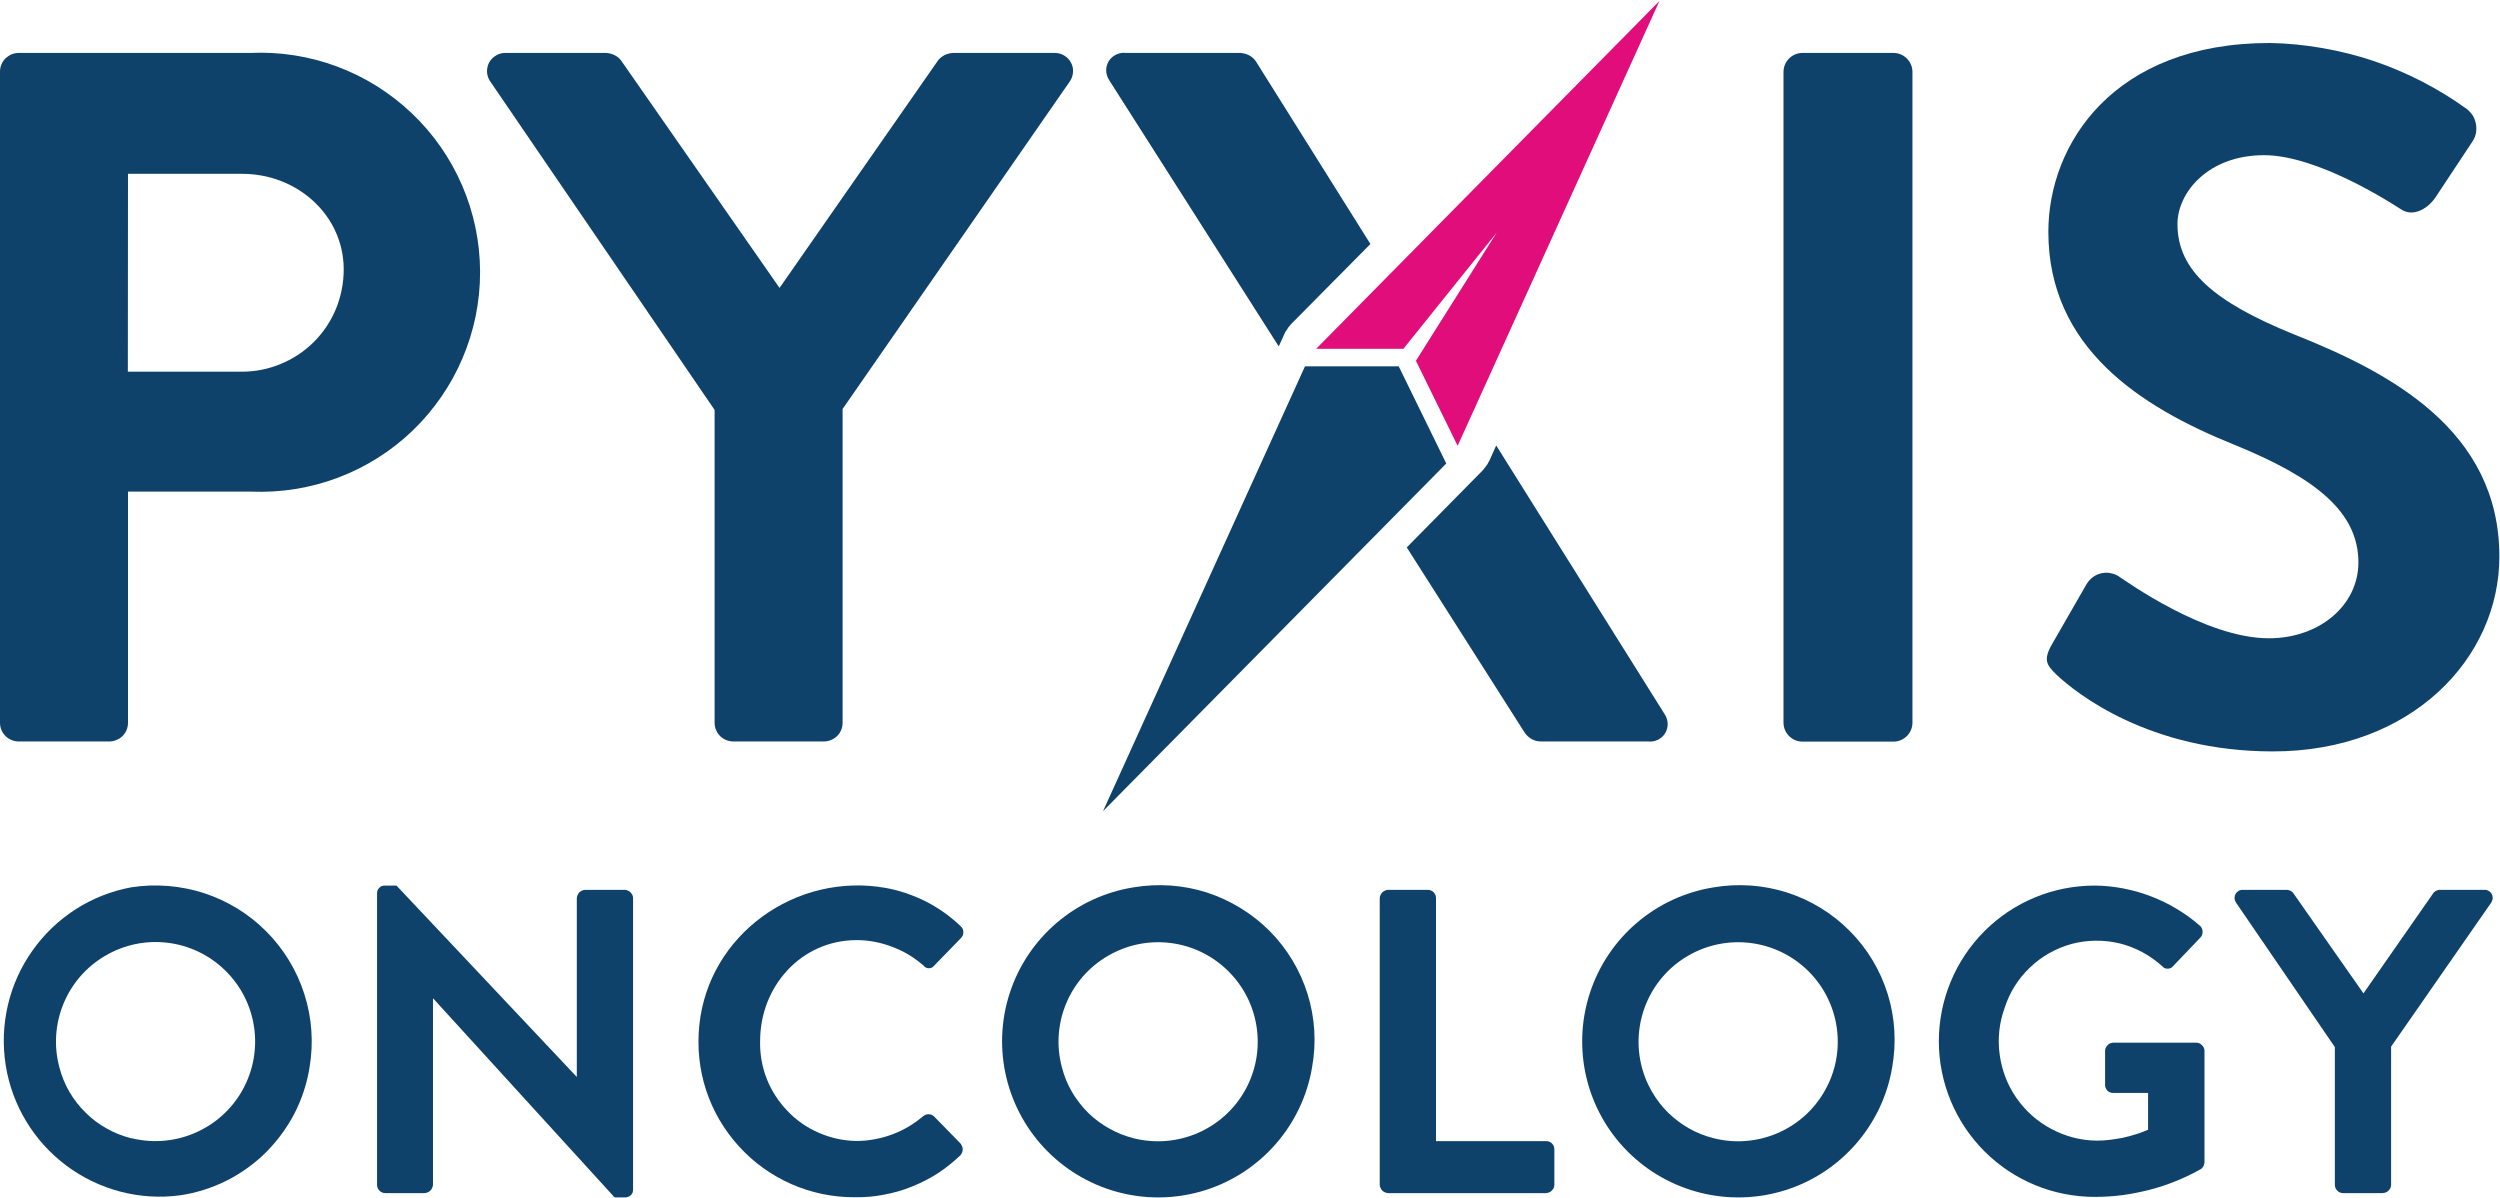
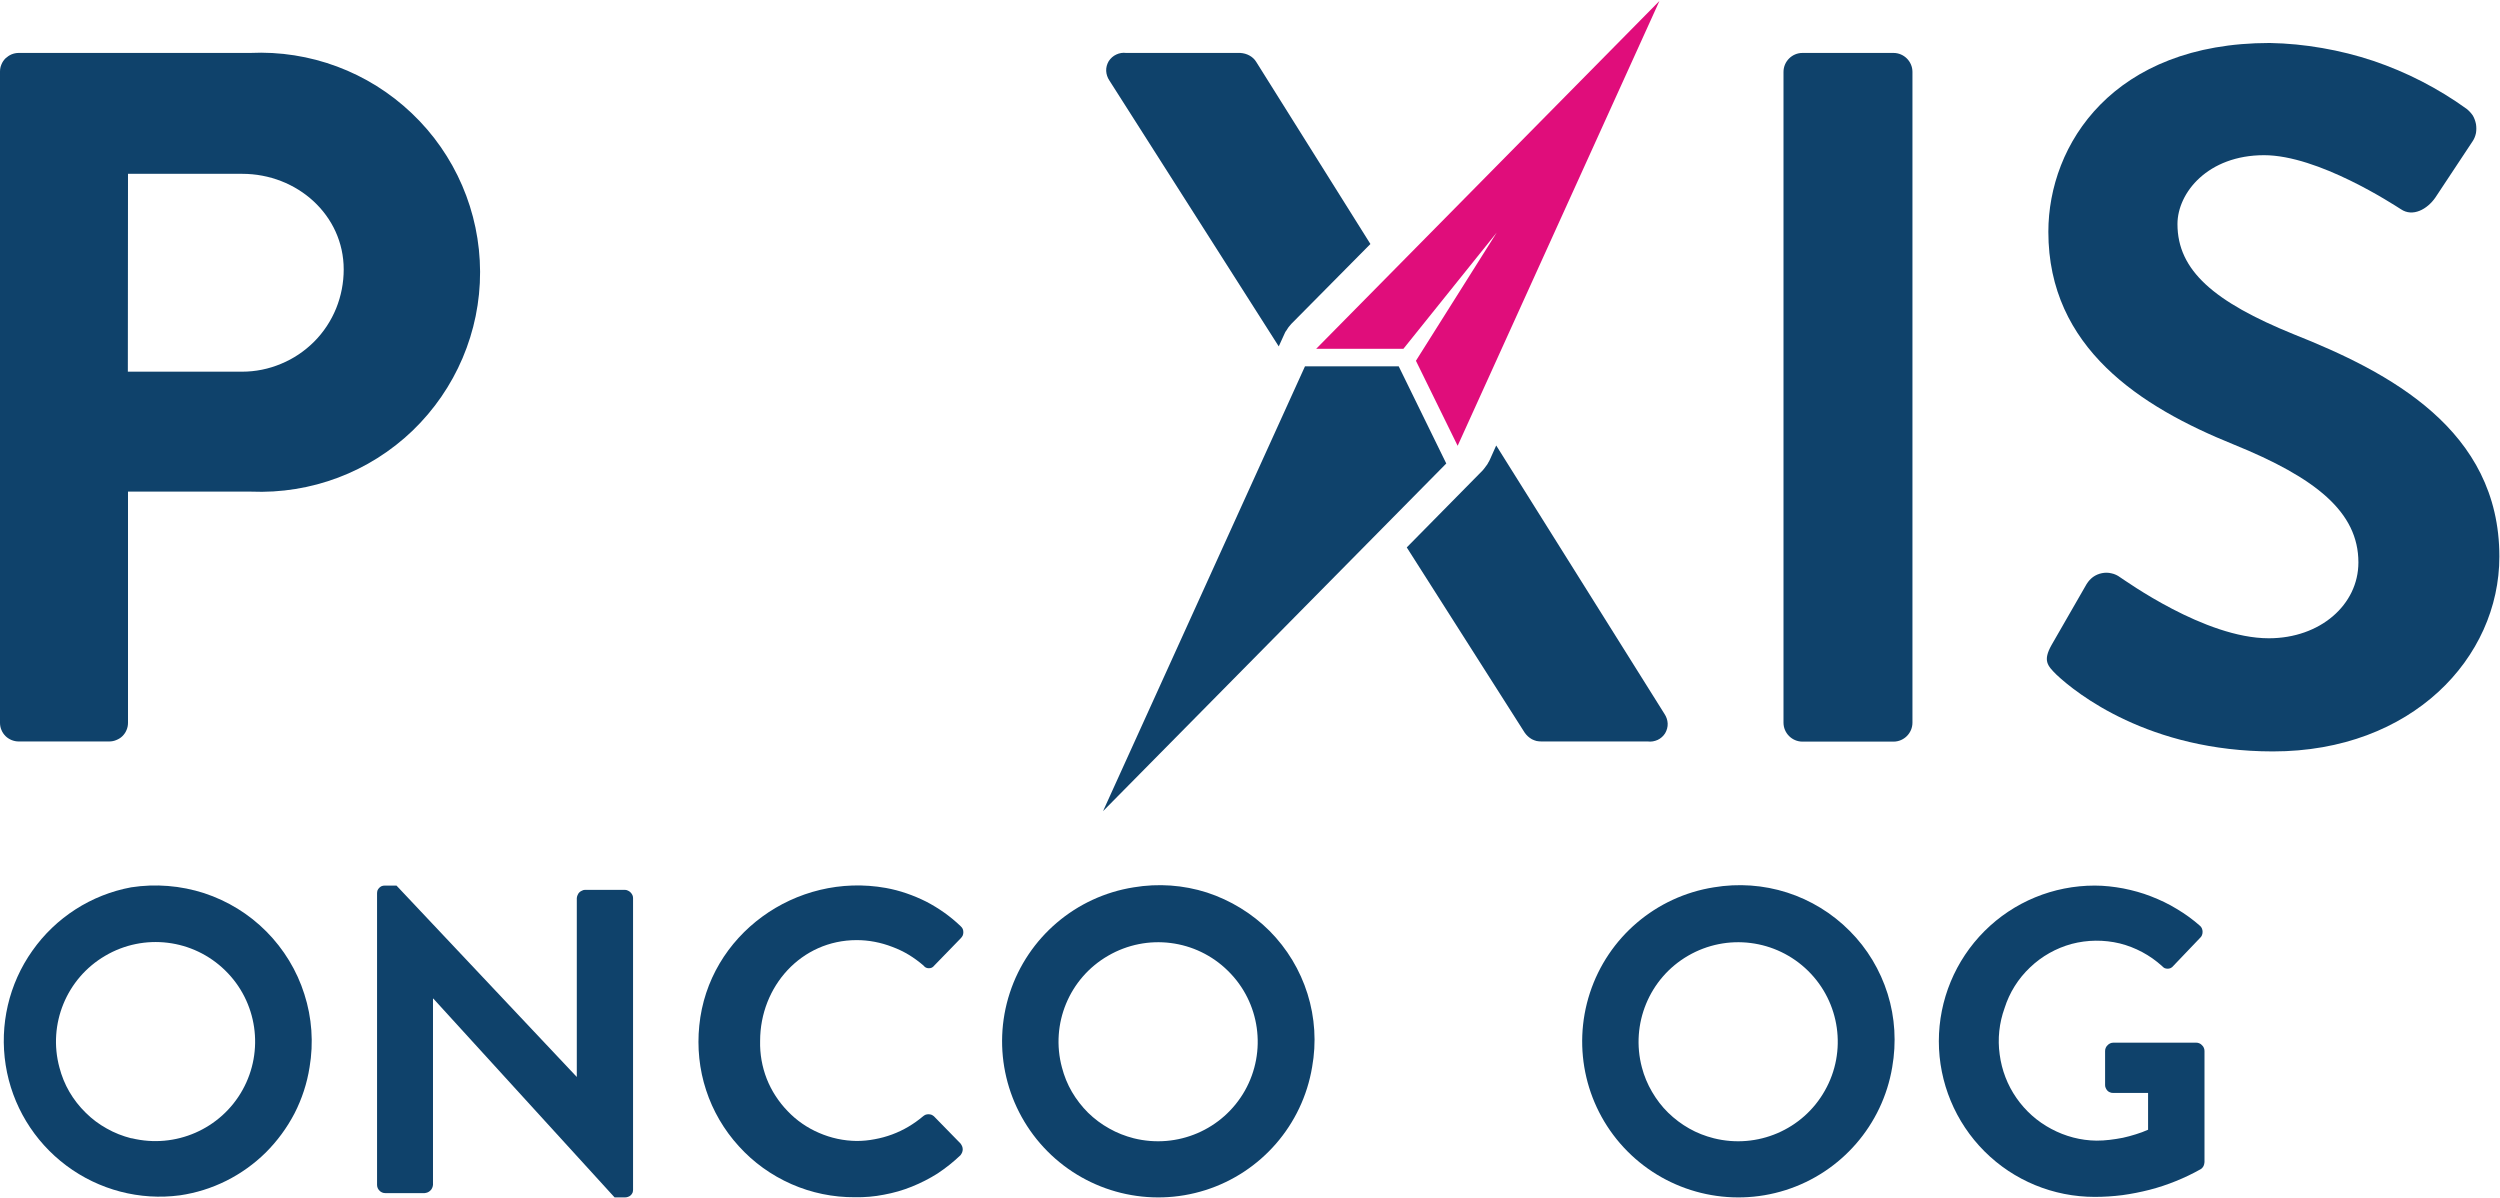
<svg xmlns="http://www.w3.org/2000/svg" version="1.2" viewBox="0 0 1582 758" width="1582" height="758">
  <title>pyxis-oncology-logo-1-svg</title>
  <style>
		.s0 { fill: none } 
		.s1 { fill: #0f426b } 
		.s2 { fill: #e00d7b } 
	</style>
  <g id="Layer_2">
    <g id="Layer_1-2">
      <path id="Layer" class="s0" d="m217.4 170.5c0-34.3-29.3-60.4-64.2-60.4h-72.3v125.1h72.3c8.5 0 16.9-1.7 24.7-5 7.8-3.3 14.9-8 20.9-14 5.9-6.1 10.7-13.2 13.9-21 3.2-7.9 4.8-16.3 4.7-24.7z" />
      <path id="Layer" class="s1" d="m813.3 210.2q0.1-0.2 0.3-0.5 0.1-0.2 0.3-0.4 0.1-0.2 0.3-0.4 0.1-0.3 0.3-0.5c0.5-0.9 1-1.5 1.5-2.1l1.1-1.3 50.1-50.6-72.3-115.3q-0.8-1.3-1.9-2.3-1.1-1-2.4-1.7-1.3-0.7-2.7-1.1-1.5-0.4-3-0.5h-72.3c-2.1-0.3-4.3 0.1-6.2 1-2 0.9-3.6 2.4-4.8 4.2-1.1 1.9-1.7 4-1.6 6.2 0.1 2.1 0.8 4.2 2 6l107.2 168.3 3.5-7.7z" />
      <path id="Layer" class="s1" d="m941.9 292.5q-0.1 0.3-0.3 0.6-0.1 0.2-0.3 0.5-0.2 0.3-0.3 0.5-0.2 0.3-0.4 0.5l-1.4 1.9-0.9 1.1-48.1 48.8 74.6 117.2q0.9 1.3 2.1 2.4 1.1 1 2.5 1.8 1.4 0.7 2.9 1.1 1.6 0.3 3.1 0.3h67.3c2.1 0.3 4.3-0.1 6.3-1 1.9-0.9 3.6-2.4 4.7-4.2 1.1-1.9 1.7-4 1.6-6.2-0.1-2.1-0.8-4.2-2-6l-106.5-169.9-4.2 9.4q-0.1 0.2-0.2 0.3 0 0.2-0.1 0.3-0.1 0.2-0.2 0.3-0.1 0.2-0.2 0.3z" />
      <path id="Layer" fill-rule="evenodd" class="s1" d="m7.3 468.3c-1.4-0.6-2.7-1.4-3.8-2.5-1.1-1.1-2-2.4-2.6-3.9-0.6-1.4-0.9-2.9-0.9-4.5v-412.1c0-1.6 0.3-3.1 0.9-4.5 0.6-1.5 1.5-2.8 2.6-3.9 1.1-1 2.4-1.9 3.8-2.5 1.5-0.6 3-0.9 4.5-0.9h146.4c37.9-1.8 74.9 12 102.4 38.2 27.5 26.1 43.1 62.4 43.2 100.3 0.1 37.9-15.4 74.2-42.7 100.5-27.4 26.3-64.3 40.2-102.3 38.6h-77.8v146.3c0 1.6-0.3 3.1-0.9 4.5-0.6 1.5-1.5 2.8-2.6 3.9-1.1 1.1-2.4 1.9-3.9 2.5-1.4 0.6-2.9 0.9-4.5 0.9h-57.3c-1.5 0-3-0.3-4.5-0.9zm73.6-233.1h72.3c8.5 0 16.9-1.7 24.7-5 7.8-3.2 14.9-8 20.9-14 6-6 10.7-13.2 13.9-21 3.2-7.9 4.8-16.3 4.8-24.7 0-34.3-29.4-60.5-64.2-60.5h-72.3z" />
-       <path id="Layer" class="s1" d="m452.2 259.4v198c0 1.6 0.3 3.1 0.9 4.5 0.6 1.5 1.5 2.8 2.6 3.9 1.1 1.1 2.4 1.9 3.8 2.5 1.5 0.6 3 0.9 4.5 0.9h57.3c1.6 0 3.1-0.3 4.5-0.9 1.5-0.6 2.8-1.4 3.9-2.5 1.1-1.1 2-2.4 2.6-3.9 0.6-1.4 0.9-2.9 0.9-4.5v-198.6l143.8-207.3c1.2-1.7 1.9-3.8 2-5.9 0.2-2.1-0.3-4.2-1.3-6-1-1.9-2.5-3.4-4.3-4.5-1.8-1.1-3.9-1.6-6-1.6h-64.4q-1.5 0.1-3 0.5-1.4 0.4-2.7 1.1-1.3 0.7-2.4 1.7-1.1 1-1.9 2.3l-99.7 143.1-99.7-143.1q-0.8-1.3-1.9-2.3-1.1-1-2.4-1.7-1.3-0.7-2.7-1.1-1.4-0.4-2.9-0.5h-63.5c-2.2-0.1-4.3 0.4-6.1 1.5-1.9 1-3.4 2.6-4.5 4.4-1 1.9-1.5 4-1.4 6.2 0.1 2.1 0.8 4.2 2 5.9z" />
      <path id="Layer" class="s1" d="m1128.6 45.5c0-6.6 5.4-12 12-12h57.6c6.6 0 12 5.4 12 12v411.8c0 6.6-5.4 12-12 12h-57.6c-6.6 0-12-5.4-12-12z" />
      <path id="Layer" class="s1" d="m1435.7 403.9c-40.5 0-91-36.7-94.1-38.6-1.6-1.2-3.5-2.1-5.5-2.5-2-0.5-4-0.5-6-0.1-2 0.4-3.9 1.2-5.6 2.4-1.6 1.2-3 2.7-4.1 4.5l-22.2 38.6c-5.6 10-2.5 13.1 3.1 18.7 12.5 11.8 58.6 48.6 137 48.6 87.9 0 143.3-59.2 143.3-123.3 0-80.3-69.7-116.7-130.2-140.7-50.4-20.5-73.5-40.4-73.5-69.7 0-19.9 19.3-43.6 54.8-43.6 34.3 0 81.7 31.1 86.6 34.2 7.5 5.1 16.7 0 21.8-7.4l23.5-35.5c1.1-1.6 1.8-3.4 2.2-5.3 0.3-1.9 0.3-3.8 0-5.7-0.4-1.9-1-3.7-2-5.4-1.1-1.6-2.4-3-3.9-4.2-9-6.5-18.5-12.3-28.4-17.4-9.9-5.1-20.1-9.4-30.7-13-10.5-3.5-21.3-6.2-32.3-8.1-10.9-1.9-22-3-33.2-3.2-99 0-140.1 64.1-140.1 119.5 0 73.5 58.5 110.8 117.1 134.5 52.3 21.2 79.1 42.9 79.1 74.7 0 26.8-24.2 48-56.7 48z" />
      <path id="Layer" fill-rule="evenodd" class="s1" d="m129.2 565.2c14.9 4.9 28.4 13.2 39.4 24.3 11 11.1 19.3 24.7 24 39.6 4.8 14.9 5.9 30.8 3.3 46.2-1.6 10.2-4.8 20-9.5 29.2-4.8 9.2-10.9 17.5-18.2 24.8-7.3 7.2-15.8 13.3-25 17.9-9.2 4.6-19.1 7.7-29.3 9.2-25.5 3.4-51.3-3.4-71.9-18.8-20.6-15.4-34.4-38.2-38.4-63.6-4-25.4 2-51.4 16.9-72.4 14.8-21 37.2-35.4 62.5-40.1 15.5-2.4 31.3-1.1 46.2 3.7zm-45.8 155.1c27.6 6.7 56.3-5.8 70.1-30.6 13.8-24.8 9.3-55.8-11-75.6-20.3-19.9-51.4-23.7-75.9-9.3-24.5 14.3-36.4 43.3-29 70.7 1.4 5.4 3.5 10.6 6.3 15.4 2.8 4.8 6.3 9.3 10.3 13.2 3.9 3.9 8.4 7.3 13.3 10 4.9 2.8 10.1 4.8 15.5 6.2z" />
      <path id="Layer" class="s1" d="m395.4 563.1h-25.2q-1 0-1.9 0.5-1 0.4-1.7 1.1-0.7 0.7-1.1 1.7-0.4 0.9-0.5 1.9v113.2l-114.1-121.1h-7.4q-1 0-1.9 0.3-0.9 0.4-1.6 1.1-0.7 0.7-1.1 1.6-0.3 0.9-0.3 1.9v184.5q0 1 0.4 2 0.4 0.9 1.1 1.6 0.7 0.8 1.7 1.2 0.9 0.4 2 0.4h24.9q1-0.1 2-0.5 0.9-0.4 1.6-1.1 0.8-0.7 1.2-1.7 0.4-0.9 0.5-1.9v-117.9h0.2l114.7 125.8h6.8q1 0 1.9-0.4 0.9-0.3 1.6-1 0.7-0.7 1.1-1.6 0.3-0.9 0.3-1.9v-184.5q0-1-0.4-1.9-0.5-1-1.2-1.7-0.7-0.7-1.6-1.1-1-0.5-2-0.5z" />
      <path id="Layer" class="s1" d="m591 706.4q-0.7-0.6-1.6-1-0.9-0.3-1.9-0.3-0.9 0-1.8 0.3-0.9 0.4-1.6 1-4.4 3.7-9.3 6.6-4.9 2.9-10.3 4.9-5.4 2-11 3-5.6 1.1-11.4 1.1c-8.2-0.1-16.2-1.8-23.8-5.1-7.5-3.2-14.3-7.9-19.9-13.8-5.7-5.9-10.2-12.8-13.2-20.4-3-7.7-4.4-15.8-4.2-24 0-34.5 26-63.8 61.1-63.8q5.8 0 11.5 1.1 5.7 1.1 11.1 3.2 5.4 2 10.4 5 4.9 3 9.3 6.8 0.6 0.8 1.5 1.3 0.9 0.4 1.9 0.4 1 0 1.9-0.4 0.9-0.5 1.5-1.3l16.7-17.2q0.8-0.8 1.3-1.8 0.4-1 0.4-2.1 0-1.1-0.4-2.1-0.5-1-1.3-1.7-4.9-4.7-10.4-8.6-5.5-3.9-11.5-7-6-3-12.4-5.2-6.4-2.2-13-3.4c-56.9-10.2-112.4 29.6-118.1 87.1-1.4 13.8 0 27.7 4.3 40.8 4.3 13.2 11.4 25.3 20.7 35.5 9.3 10.3 20.6 18.4 33.3 24 12.7 5.6 26.4 8.4 40.2 8.3 6.2 0.1 12.3-0.4 18.3-1.6 6.1-1.1 12-2.8 17.7-5.1 5.7-2.3 11.2-5.1 16.4-8.4 5.1-3.4 9.9-7.2 14.4-11.5q0.6-0.8 1-1.7 0.4-1 0.4-2 0-1-0.4-2-0.4-0.9-1-1.7z" />
      <path id="Layer" fill-rule="evenodd" class="s1" d="m763.8 564.8c14.9 4.9 28.5 13.2 39.6 24.3 11.1 11.2 19.3 24.8 24 39.8 4.7 15 5.7 30.9 2.9 46.4-6.1 36.5-32.2 66.6-67.5 77.8-35.3 11.2-73.9 1.7-100-24.6-26.1-26.3-35.3-65-23.8-100.2 11.5-35.2 41.8-61 78.4-66.8 15.5-2.6 31.4-1.5 46.4 3.3zm24 125.3c13.9-24.7 9.6-55.8-10.7-75.7-20.2-20-51.3-23.9-75.9-9.6-24.6 14.2-36.6 43.2-29.2 70.7 1.4 5.4 3.5 10.6 6.3 15.4 2.8 4.8 6.3 9.3 10.2 13.2 4 3.9 8.5 7.3 13.4 10 4.9 2.8 10.1 4.8 15.5 6.2 27.6 6.9 56.4-5.4 70.4-30.2z" />
-       <path id="Layer" class="s1" d="m978.8 722.1h-70.1v-153.8q0-1-0.4-2-0.4-0.9-1.1-1.7-0.7-0.7-1.7-1.1-0.9-0.4-1.9-0.4h-25.3q-1 0-1.9 0.5-1 0.4-1.7 1.1-0.7 0.7-1.1 1.7-0.5 0.9-0.5 1.9v181.5q0 1 0.5 1.9 0.4 1 1.1 1.7 0.7 0.7 1.7 1.1 0.9 0.4 1.9 0.5h100.1q1-0.1 2-0.5 0.9-0.4 1.6-1.1 0.7-0.7 1.2-1.7 0.4-0.9 0.4-1.9v-22.5q0-1-0.3-1.9-0.4-0.9-1.1-1.7-0.6-0.7-1.5-1.1-0.9-0.4-1.9-0.5z" />
      <path id="Layer" fill-rule="evenodd" class="s1" d="m1130.9 564.8c14.9 4.8 28.5 13.1 39.6 24.3 11.1 11.1 19.3 24.8 24 39.8 4.7 15 5.6 30.9 2.9 46.4-6.1 36.5-32.2 66.6-67.5 77.8-35.3 11.2-74 1.7-100.1-24.6-26.1-26.3-35.2-65-23.7-100.2 11.5-35.2 41.8-61 78.4-66.8 15.5-2.6 31.4-1.5 46.4 3.3zm23.9 125.3c14-24.7 9.6-55.8-10.6-75.7-20.3-20-51.4-23.9-76-9.6-24.5 14.2-36.5 43.2-29.2 70.7 1.4 5.4 3.6 10.6 6.4 15.4 2.8 4.8 6.2 9.3 10.2 13.2 4 3.9 8.5 7.3 13.3 10 4.9 2.8 10.1 4.8 15.6 6.2 27.5 6.9 56.4-5.4 70.3-30.2z" />
      <path id="Layer" class="s1" d="m1389.7 659.8h-52.3q-1.1 0-2 0.4-1 0.4-1.7 1.2-0.8 0.7-1.2 1.7-0.4 0.9-0.4 2v21.6q0 1.1 0.5 2 0.4 0.9 1.1 1.6 0.7 0.7 1.7 1 0.9 0.4 2 0.3h21.9v23.3q-3.8 1.7-7.8 2.9-4.1 1.3-8.2 2.2-4.1 0.8-8.3 1.3-4.1 0.5-8.3 0.5c-10-0.1-19.8-2.7-28.6-7.4-8.9-4.7-16.4-11.4-22.1-19.6-5.7-8.2-9.3-17.6-10.6-27.5-1.4-9.9-0.3-20 3.1-29.4 3.1-9.8 8.6-18.6 16.1-25.7 7.4-7.1 16.5-12.2 26.4-14.9 9.9-2.6 20.4-2.7 30.4-0.3 9.9 2.5 19.1 7.4 26.7 14.3q0.7 0.8 1.6 1.3 0.9 0.4 2 0.4 1 0 1.9-0.4 1-0.5 1.6-1.3l17-17.8q0.8-0.7 1.2-1.7 0.4-1 0.4-2.1 0-1.1-0.4-2.1-0.4-1-1.2-1.7c-4.5-4-9.5-7.6-14.7-10.7-5.2-3.2-10.7-5.8-16.4-8-5.6-2.2-11.5-3.8-17.5-5-6-1.1-12-1.8-18.1-1.8-26.1 0-51.2 10.3-69.7 28.8-18.5 18.5-28.9 43.6-28.9 69.7 0 26.1 10.4 51.2 28.9 69.7 18.5 18.5 43.6 28.8 69.7 28.8q8.8 0 17.5-1.1 8.7-1.2 17.3-3.4 8.5-2.2 16.6-5.5 8.2-3.3 15.8-7.6 0.6-0.4 1-0.9 0.4-0.5 0.7-1 0.3-0.6 0.4-1.2 0.2-0.7 0.2-1.3v-70.3q0-1.1-0.4-2-0.4-1-1.2-1.7-0.7-0.8-1.7-1.2-0.9-0.4-2-0.4z" />
-       <path id="Layer" class="s1" d="m1572.1 563.1h-28.3q-0.6 0-1.2 0.2-0.7 0.2-1.3 0.5-0.5 0.3-1 0.8-0.5 0.4-0.8 1l-43.9 63-44.1-63q-0.3-0.6-0.8-1-0.5-0.5-1.1-0.8-0.5-0.3-1.2-0.5-0.6-0.2-1.3-0.2h-27.8c-0.9-0.1-1.9 0.2-2.7 0.6-0.8 0.5-1.5 1.2-1.9 2-0.5 0.9-0.7 1.8-0.7 2.7 0.1 1 0.4 1.9 0.9 2.7l62.6 91.5v87.2q0 1 0.4 2 0.4 0.9 1.1 1.6 0.7 0.8 1.7 1.2 0.9 0.4 2 0.4h25.2q1-0.1 2-0.5 0.9-0.4 1.6-1.1 0.7-0.7 1.2-1.7 0.4-0.9 0.4-1.9v-87.5l63.4-91.2c0.5-0.8 0.8-1.7 0.9-2.7 0-0.9-0.2-1.8-0.6-2.7-0.5-0.8-1.2-1.5-2-2-0.8-0.4-1.8-0.7-2.7-0.6z" />
      <path id="Layer" class="s2" d="m947.1 147.2l-51.1 81.1 26.4 53.8 127.7-281.5-217.2 220.1h55.2l59-73.5z" />
      <path id="Layer" class="s1" d="m885.1 231.8h-59.3l-127.8 281.5 217.2-220-30.1-61.5z" />
    </g>
  </g>
</svg>